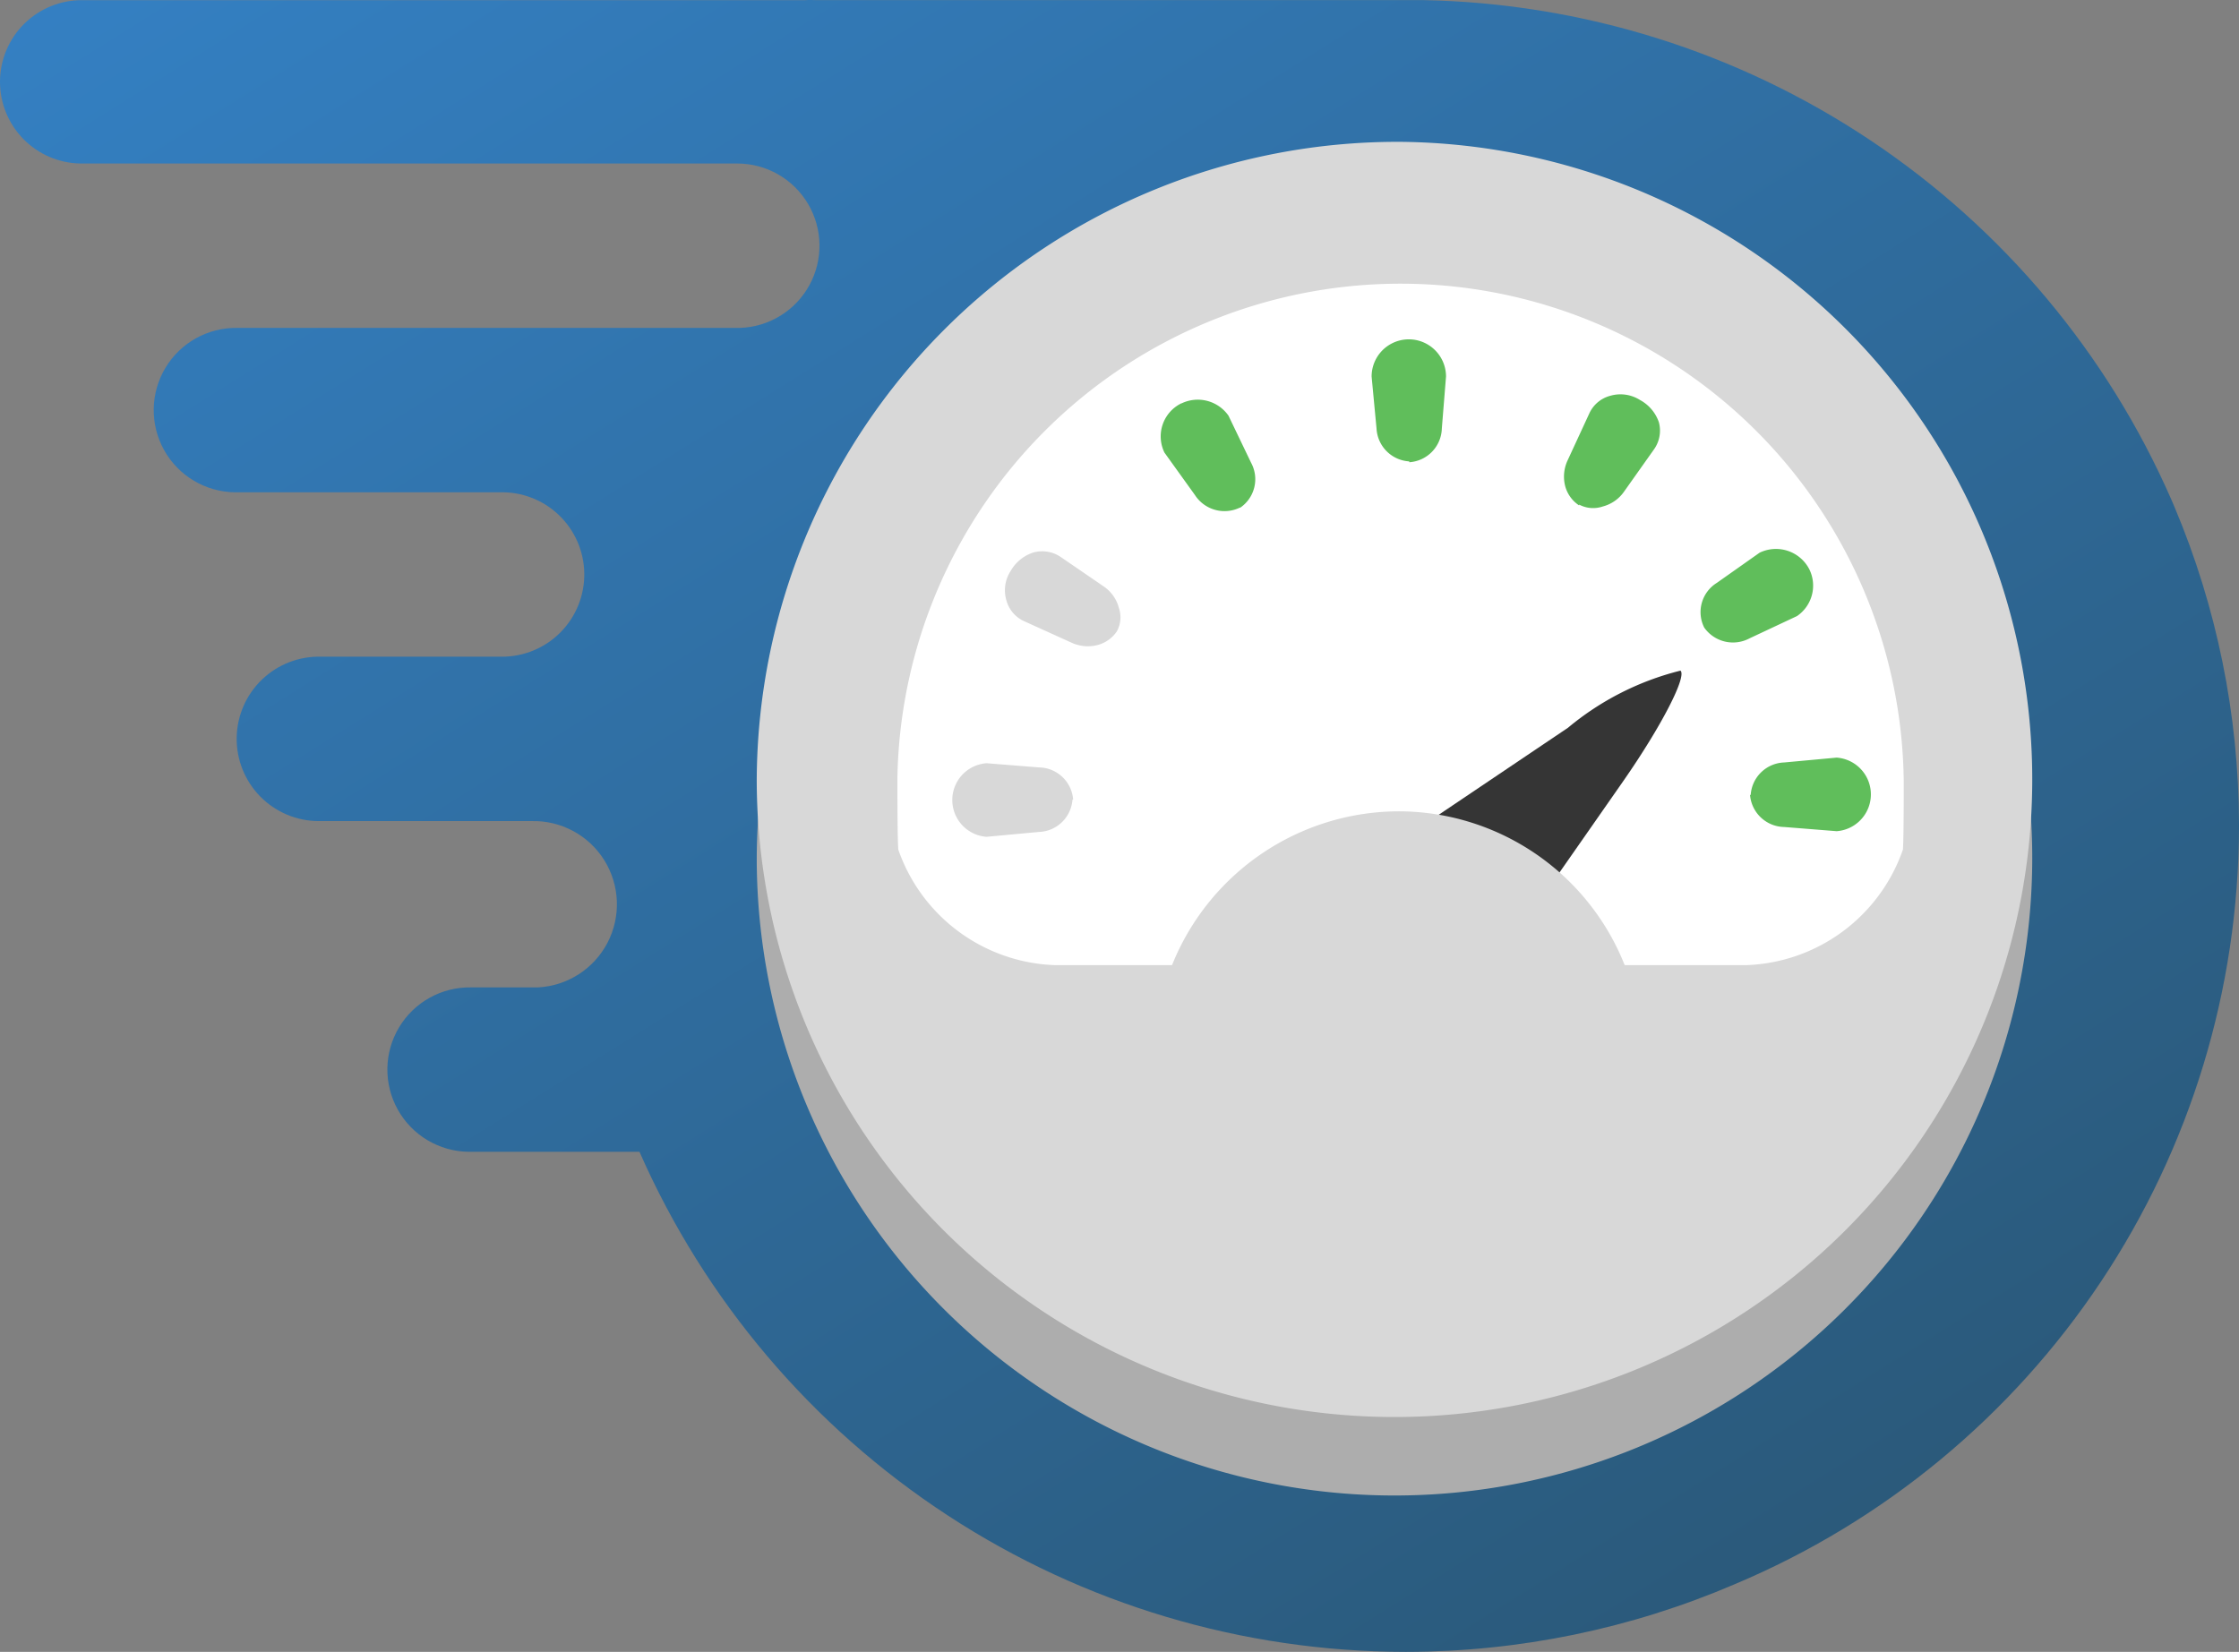
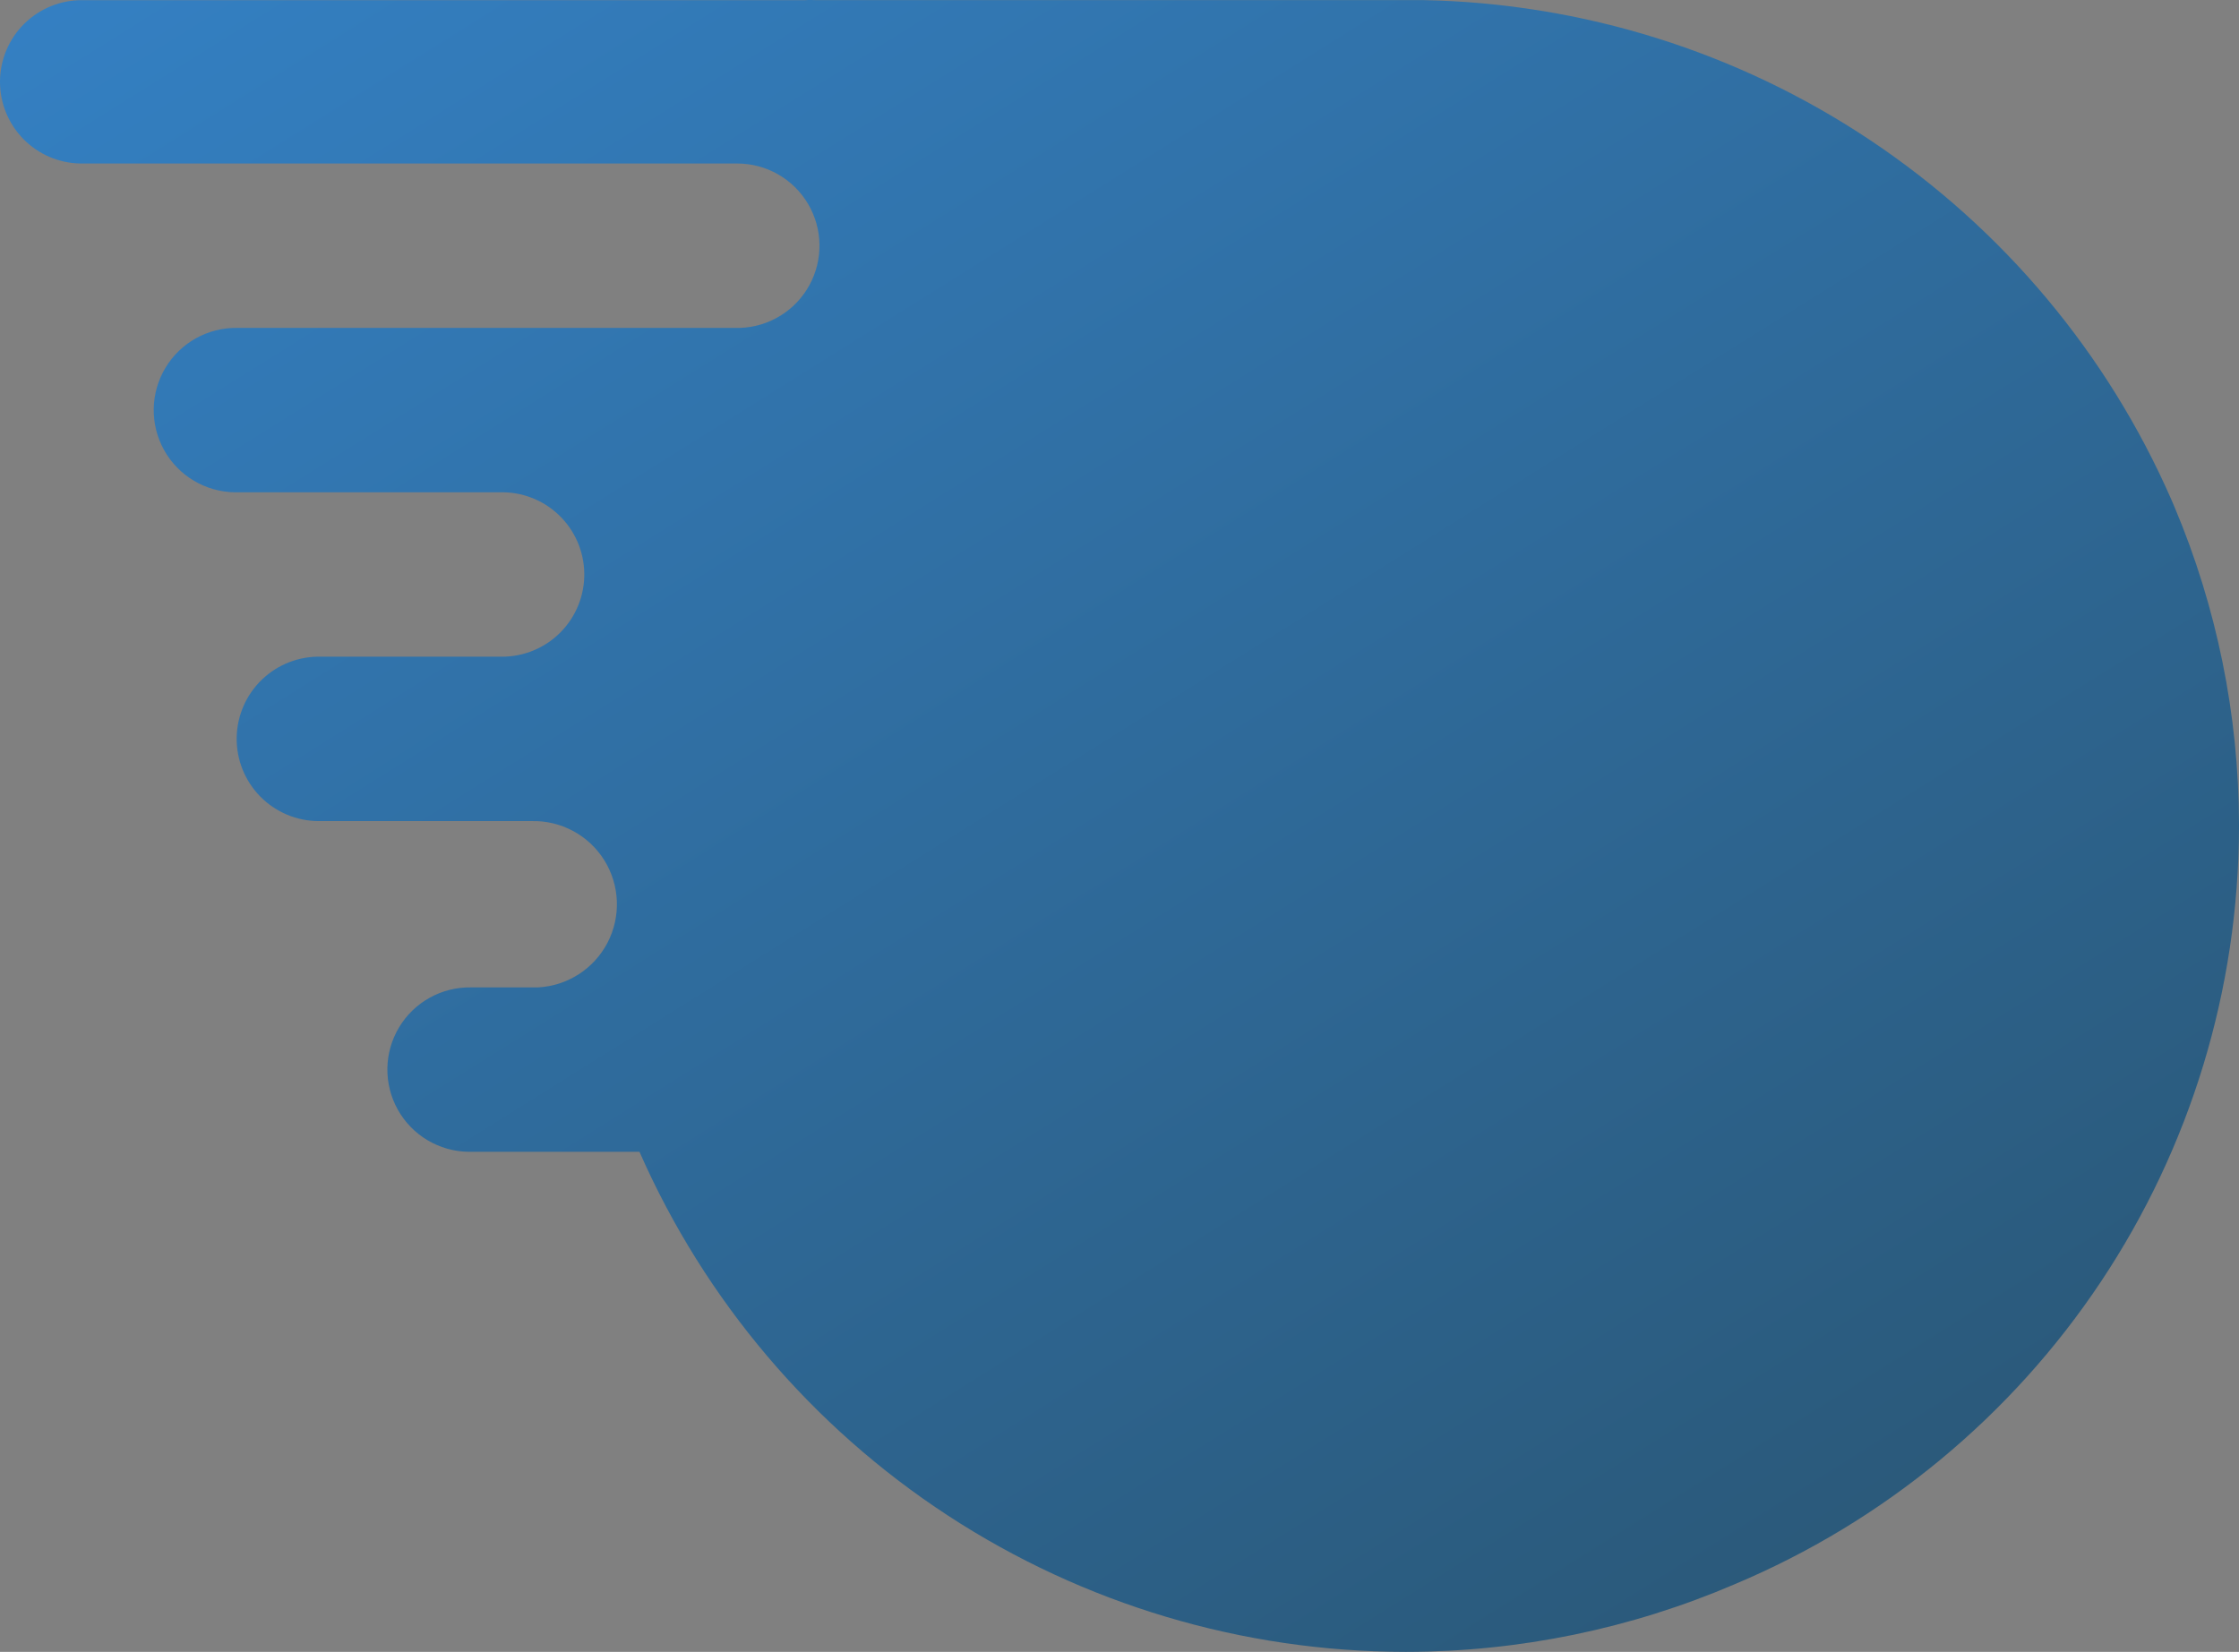
<svg xmlns="http://www.w3.org/2000/svg" id="Group_33309" data-name="Group 33309" width="120.367" height="88.823" viewBox="0 0 120.367 88.823">
  <rect x="0" y="0" width="120.367" height="88.823" fill="#808080" stroke="none" />
  <defs>
    <linearGradient id="linear-gradient" x1="0.867" y1="1" x2="0" gradientUnits="objectBoundingBox">
      <stop offset="0" stop-color="#2a5776" />
      <stop offset="1" stop-color="#3480c3" />
    </linearGradient>
    <clipPath id="clip-path">
      <path id="Path_66365" data-name="Path 66365" d="M43.529,0c-.077,0-.155,0-.232.009H4.431A4.392,4.392,0,0,0,0,4.361v.077A4.394,4.394,0,0,0,4.3,8.792H39.632a4.421,4.421,0,0,1,.135,8.84H12.752a4.42,4.42,0,1,0-.135,8.84h14.24a4.421,4.421,0,1,1,.135,8.84H17.277a4.421,4.421,0,1,0-.139,8.84H28.557a4.475,4.475,0,0,1,.365,8.942H25.313a4.42,4.42,0,1,0-.135,8.84h9.2A45.006,45.006,0,0,0,75.532,88.823h.086a44.856,44.856,0,0,0,17.631-3.634A44.263,44.263,0,0,0,120.367,44.5v-.22A44.12,44.12,0,0,0,116.9,27.261l-.168-.393A44.822,44.822,0,0,0,76.5.006v0H43.853C43.775,0,43.7,0,43.621,0Z" fill="url(#linear-gradient)" />
    </clipPath>
    <clipPath id="clip-path-2">
-       <rect id="Rectangle_11441" data-name="Rectangle 11441" width="120.367" height="88.823" fill="none" />
-     </clipPath>
+       </clipPath>
  </defs>
  <g id="Group_33306" data-name="Group 33306">
    <g id="Group_33305" data-name="Group 33305" clip-path="url(#clip-path)">
      <rect id="Rectangle_11440" data-name="Rectangle 11440" width="120.367" height="88.836" transform="translate(0 -0.013)" fill="url(#linear-gradient)" />
    </g>
  </g>
  <g id="Group_33308" data-name="Group 33308">
    <g id="Group_33307" data-name="Group 33307" clip-path="url(#clip-path-2)">
      <path id="Path_66366" data-name="Path 66366" d="M101.462,19.468a34.285,34.285,0,1,1-34.61,34.283,34.448,34.448,0,0,1,34.61-34.283" transform="translate(-26.17 -7.621)" fill="#adadad" />
      <path id="Path_66367" data-name="Path 66367" d="M101.462,12.533a34.285,34.285,0,1,1-34.61,34.283,34.448,34.448,0,0,1,34.61-34.283" transform="translate(-26.17 -4.906)" fill="#d8d8d8" />
      <path id="Path_66368" data-name="Path 66368" d="M124.958,61.46a9.253,9.253,0,0,0,8.369-6.2s.048-.168.048-3.641a27.053,27.053,0,0,0-54.1-.257q0,.129,0,.257c0,3.474.052,3.641.052,3.641a9.253,9.253,0,0,0,8.368,6.2Z" transform="translate(-31.031 -9.565)" fill="#fff" />
      <path id="Path_66369" data-name="Path 66369" d="M90.587,69.392a1.874,1.874,0,0,1-1.8,1.743l-2.819.261a1.983,1.983,0,0,1,0-3.956l2.819.225A1.872,1.872,0,0,1,90.623,69.4" transform="translate(-32.931 -26.4)" fill="#d8d8d8" />
      <path id="Path_66370" data-name="Path 66370" d="M94.795,53.013a1.8,1.8,0,0,1-1.026.735,2.1,2.1,0,0,1-1.41-.122l-2.567-1.164a1.724,1.724,0,0,1-.936-1.11,1.9,1.9,0,0,1,.228-1.582,2.168,2.168,0,0,1,1.239-1,1.777,1.777,0,0,1,1.46.252L94.1,50.61a2.012,2.012,0,0,1,.8,1.137,1.56,1.56,0,0,1-.1,1.257" transform="translate(-34.752 -19.067)" fill="#d8d8d8" />
      <path id="Path_66371" data-name="Path 66371" d="M106.811,41.111a1.893,1.893,0,0,1-2.434-.669l-1.638-2.28a1.98,1.98,0,0,1,.9-2.645h.015a2.015,2.015,0,0,1,2.528.66l1.217,2.535a1.854,1.854,0,0,1-.6,2.421" transform="translate(-40.139 -13.825)" fill="#60be5b" />
      <path id="Path_66372" data-name="Path 66372" d="M138.98,40.818a1.8,1.8,0,0,1-.744-1.017,2.06,2.06,0,0,1,.122-1.4l1.176-2.544a1.717,1.717,0,0,1,1.117-.933,1.96,1.96,0,0,1,1.6.225,2.151,2.151,0,0,1,1.017,1.2,1.736,1.736,0,0,1-.255,1.443l-1.617,2.283a2.017,2.017,0,0,1-1.143.8,1.607,1.607,0,0,1-1.272-.1" transform="translate(-54.087 -13.641)" fill="#60be5b" />
      <path id="Path_66373" data-name="Path 66373" d="M123.191,36.644a1.872,1.872,0,0,1-1.757-1.77l-.264-2.793a2,2,0,0,1,4,0l-.225,2.793a1.872,1.872,0,0,1-1.748,1.815" transform="translate(-47.433 -11.834)" fill="#60be5b" />
      <path id="Path_66374" data-name="Path 66374" d="M150.425,52.731a1.85,1.85,0,0,1,.678-2.4l2.3-1.623a2.016,2.016,0,0,1,2.678.9,1.983,1.983,0,0,1-.666,2.507l-2.556,1.2a1.89,1.89,0,0,1-2.445-.6" transform="translate(-58.809 -18.988)" fill="#60be5b" />
      <path id="Path_66375" data-name="Path 66375" d="M154.636,68.956a1.869,1.869,0,0,1,1.8-1.751l2.819-.261a1.983,1.983,0,0,1,0,3.956l-2.819-.225a1.874,1.874,0,0,1-1.835-1.731" transform="translate(-60.52 -26.206)" fill="#60be5b" />
      <path id="Path_66376" data-name="Path 66376" d="M133.535,65.16c2.031-2.925,3.4-5.591,3.048-5.9a15.168,15.168,0,0,0-6.047,3.071l-9.688,6.523a4.8,4.8,0,0,0-1.563,7.449,4.881,4.881,0,0,0,7.523-1.5Z" transform="translate(-46.242 -23.199)" fill="#353535" />
      <path id="Path_66377" data-name="Path 66377" d="M115.216,71.689a13.1,13.1,0,1,1-13.227,13.1,13.166,13.166,0,0,1,13.227-13.1" transform="translate(-39.925 -28.063)" fill="#d8d8d8" />
    </g>
  </g>
</svg>